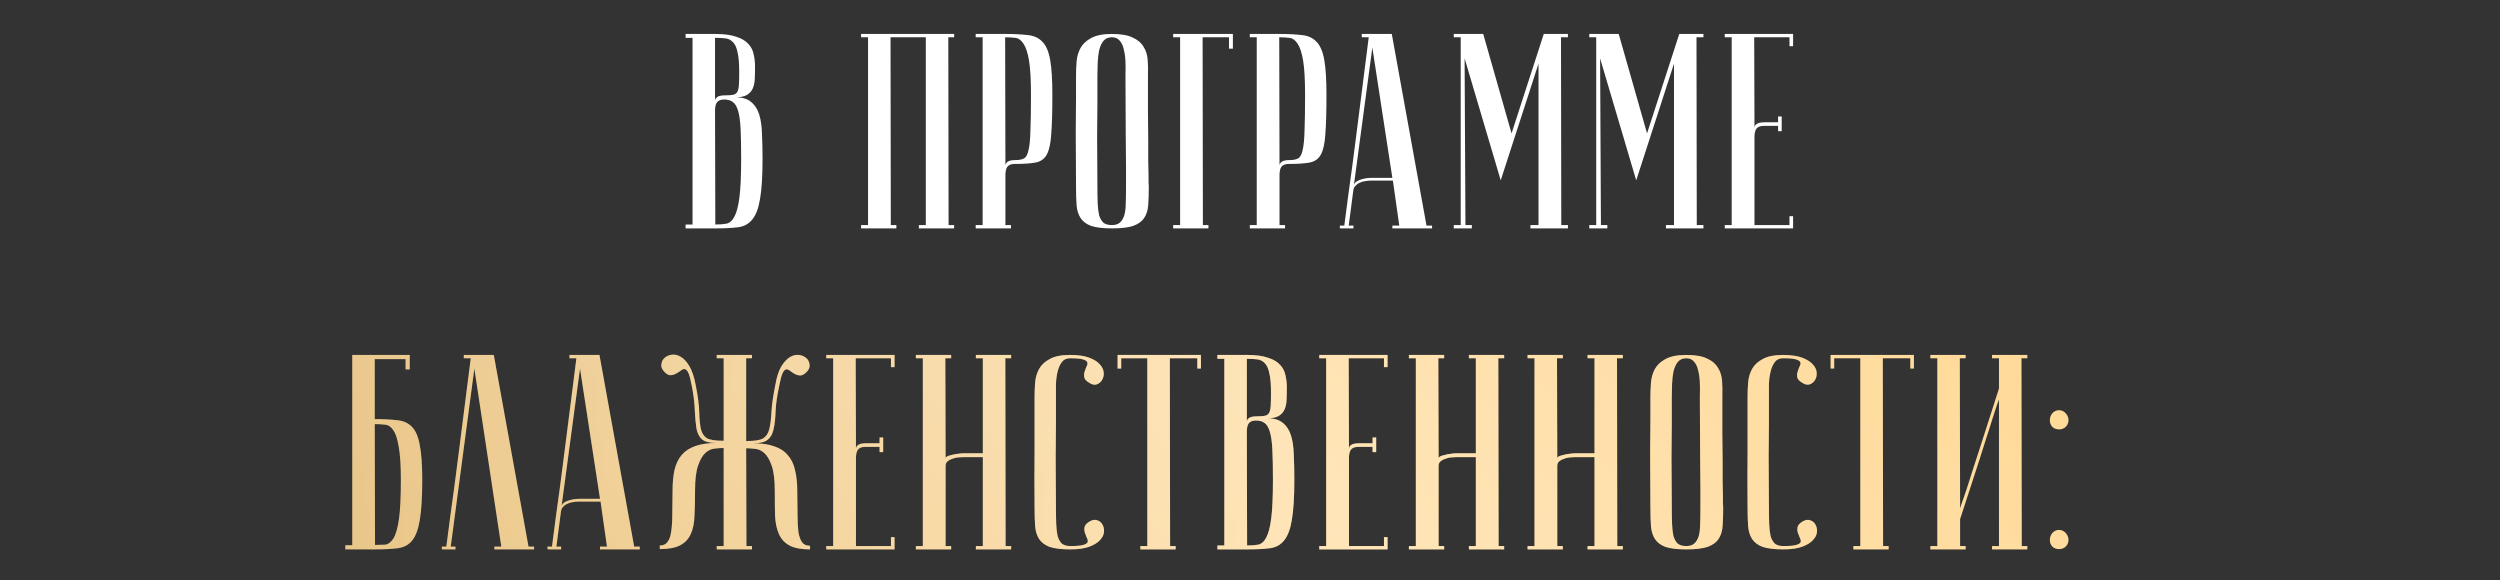
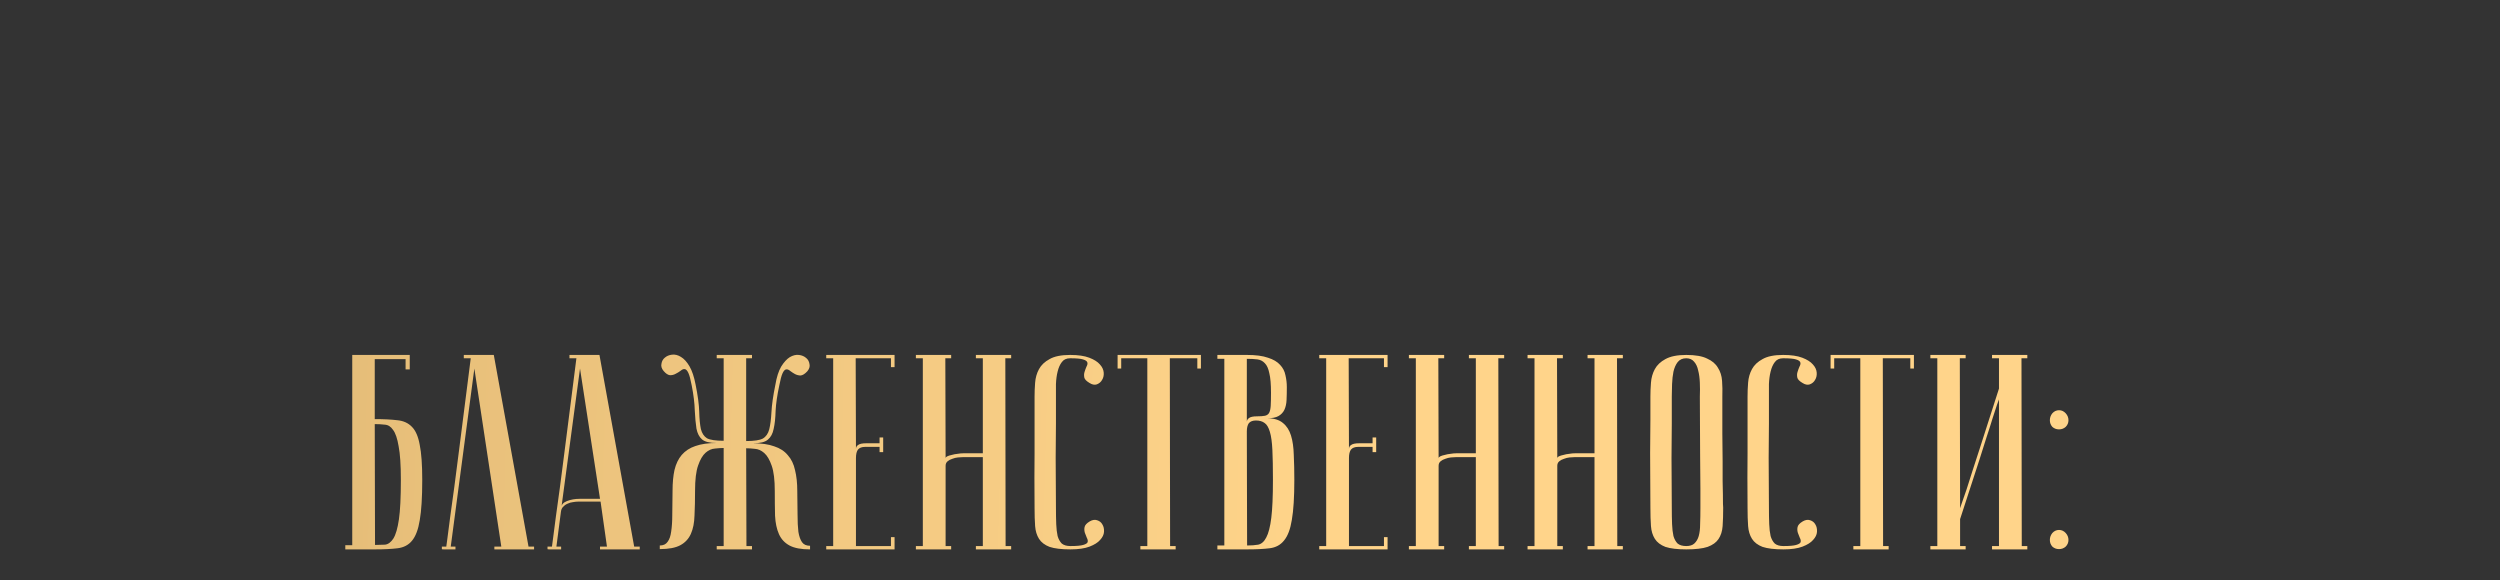
<svg xmlns="http://www.w3.org/2000/svg" width="405" height="94" viewBox="0 0 405 94" fill="none">
  <rect x="0" y="0" width="405" height="94" fill="#333333" stroke="none" />
-   <path d="M115.881 36.37C116.571 36.37 117.171 36.325 117.681 36.235C118.221 36.115 118.656 35.725 118.986 35.065C119.346 34.405 119.616 33.355 119.796 31.915C119.976 30.475 120.066 28.42 120.066 25.75C120.066 23.74 120.036 22.12 119.976 20.89C119.916 19.63 119.781 18.655 119.571 17.965C119.361 17.245 119.076 16.765 118.716 16.525C118.356 16.255 117.891 16.12 117.321 16.12C116.781 16.12 116.391 16.27 116.151 16.57C115.941 16.87 115.836 17.32 115.836 17.92L115.881 36.37ZM111.066 5.5H115.836C117.276 5.5 118.416 5.65 119.256 5.95C120.126 6.22 120.786 6.61 121.236 7.12C121.686 7.6 121.971 8.155 122.091 8.785C122.241 9.415 122.316 10.06 122.316 10.72C122.316 11.5 122.301 12.205 122.271 12.835C122.241 13.435 122.121 13.96 121.911 14.41C121.701 14.83 121.386 15.16 120.966 15.4C120.546 15.64 119.946 15.76 119.166 15.76C120.246 15.76 121.086 16.015 121.686 16.525C122.286 17.005 122.721 17.68 122.991 18.55C123.261 19.42 123.411 20.47 123.441 21.7C123.501 22.93 123.531 24.28 123.531 25.75C123.531 28.54 123.396 30.7 123.126 32.23C122.886 33.73 122.466 34.84 121.866 35.56C121.296 36.28 120.516 36.7 119.526 36.82C118.566 36.94 117.351 37 115.881 37H111.066V36.37H112.191V6.13H111.066V5.5ZM115.836 16.345C115.836 16.105 115.956 15.895 116.196 15.715C116.436 15.535 116.871 15.445 117.501 15.445C118.041 15.445 118.461 15.415 118.761 15.355C119.061 15.295 119.286 15.145 119.436 14.905C119.586 14.635 119.676 14.245 119.706 13.735C119.736 13.225 119.751 12.52 119.751 11.62C119.751 10.24 119.661 9.19 119.481 8.47C119.331 7.72 119.091 7.18 118.761 6.85C118.431 6.49 118.026 6.28 117.546 6.22C117.066 6.16 116.496 6.13 115.836 6.13V16.345ZM144.266 6.04L144.311 36.46H145.211V37H139.496V36.46H140.621V6.04H139.496V5.5H154.571V6.04H153.626L153.671 36.46H154.571V37H148.856V36.46H149.981V6.04H144.266ZM162.833 6.04L162.878 26.83C162.878 26.59 162.998 26.38 163.238 26.2C163.478 26.02 163.913 25.93 164.543 25.93C165.113 25.93 165.563 25.84 165.893 25.66C166.223 25.48 166.463 25.045 166.613 24.355C166.793 23.635 166.898 22.57 166.928 21.16C166.988 19.75 167.018 17.815 167.018 15.355C167.018 12.925 166.913 11.08 166.703 9.82C166.493 8.56 166.193 7.645 165.803 7.075C165.443 6.505 164.993 6.19 164.453 6.13C163.943 6.07 163.403 6.04 162.833 6.04ZM162.833 5.5C164.273 5.5 165.488 5.56 166.478 5.68C167.468 5.77 168.263 6.13 168.863 6.76C169.463 7.36 169.883 8.335 170.123 9.685C170.363 11.005 170.483 12.895 170.483 15.355C170.483 18.085 170.423 20.2 170.303 21.7C170.213 23.2 169.973 24.31 169.583 25.03C169.193 25.75 168.578 26.185 167.738 26.335C166.928 26.485 165.803 26.56 164.363 26.56C163.823 26.56 163.433 26.71 163.193 27.01C162.983 27.31 162.878 27.76 162.878 28.36V36.46H163.778V37H158.062V36.46H159.188V6.04H158.062V5.5H162.833ZM174.315 30.25C174.285 26.65 174.27 23.695 174.27 21.385C174.3 19.075 174.315 17.245 174.315 15.895V12.25C174.315 11.53 174.345 10.78 174.405 10C174.465 9.19 174.675 8.455 175.035 7.795C175.395 7.135 175.965 6.595 176.745 6.175C177.555 5.725 178.68 5.5 180.12 5.5C181.59 5.5 182.715 5.695 183.495 6.085C184.305 6.445 184.89 6.94 185.25 7.57C185.64 8.17 185.865 8.875 185.925 9.685C185.985 10.495 186 11.35 185.97 12.25C185.97 14.53 185.97 16.54 185.97 18.28C186 19.99 186.015 21.49 186.015 22.78C186.015 24.04 186.015 25.105 186.015 25.975C186.045 26.845 186.06 27.55 186.06 28.09C186.06 29.38 186.075 30.1 186.105 30.25C186.105 31.39 186.075 32.38 186.015 33.22C185.955 34.06 185.73 34.765 185.34 35.335C184.98 35.875 184.395 36.295 183.585 36.595C182.775 36.865 181.62 37 180.12 37C178.68 37 177.555 36.865 176.745 36.595C175.965 36.295 175.395 35.86 175.035 35.29C174.675 34.72 174.465 34.03 174.405 33.22C174.345 32.38 174.315 31.39 174.315 30.25ZM177.78 30.25C177.78 31.24 177.795 32.125 177.825 32.905C177.855 33.655 177.93 34.3 178.05 34.84C178.2 35.35 178.425 35.755 178.725 36.055C179.055 36.325 179.52 36.46 180.12 36.46C180.69 36.46 181.125 36.325 181.425 36.055C181.755 35.755 181.995 35.35 182.145 34.84C182.295 34.3 182.37 33.655 182.37 32.905C182.4 32.125 182.415 31.24 182.415 30.25V27.19C182.415 25.93 182.4 24.13 182.37 21.79C182.37 19.42 182.355 16.24 182.325 12.25C182.355 11.47 182.355 10.72 182.325 10C182.295 9.25 182.205 8.59 182.055 8.02C181.935 7.42 181.71 6.94 181.38 6.58C181.08 6.22 180.66 6.04 180.12 6.04C179.52 6.04 179.055 6.25 178.725 6.67C178.425 7.06 178.2 7.57 178.05 8.2C177.93 8.8 177.855 9.475 177.825 10.225C177.795 10.945 177.78 11.62 177.78 12.25V16.57C177.78 18.04 177.765 19.915 177.735 22.195C177.735 24.445 177.75 27.13 177.78 30.25ZM199.728 5.5V7.885H199.098V6.04H194.823L194.868 36.46H195.768V37H190.053V36.46H191.178V6.04H190.053V5.5H199.728ZM207.237 6.04L207.282 26.83C207.282 26.59 207.402 26.38 207.642 26.2C207.882 26.02 208.317 25.93 208.947 25.93C209.517 25.93 209.967 25.84 210.297 25.66C210.627 25.48 210.867 25.045 211.017 24.355C211.197 23.635 211.302 22.57 211.332 21.16C211.392 19.75 211.422 17.815 211.422 15.355C211.422 12.925 211.317 11.08 211.107 9.82C210.897 8.56 210.597 7.645 210.207 7.075C209.847 6.505 209.397 6.19 208.857 6.13C208.347 6.07 207.807 6.04 207.237 6.04ZM207.237 5.5C208.677 5.5 209.892 5.56 210.882 5.68C211.872 5.77 212.667 6.13 213.267 6.76C213.867 7.36 214.287 8.335 214.527 9.685C214.767 11.005 214.887 12.895 214.887 15.355C214.887 18.085 214.827 20.2 214.707 21.7C214.617 23.2 214.377 24.31 213.987 25.03C213.597 25.75 212.982 26.185 212.142 26.335C211.332 26.485 210.207 26.56 208.767 26.56C208.227 26.56 207.837 26.71 207.597 27.01C207.387 27.31 207.282 27.76 207.282 28.36V36.46H208.182V37H202.467V36.46H203.592V6.04H202.467V5.5H207.237ZM225.559 28.81L222.319 7.705L219.304 30.205C219.304 29.755 219.604 29.41 220.204 29.17C220.834 28.93 221.509 28.81 222.229 28.81H225.559ZM225.649 29.26H222.049C221.779 29.26 221.479 29.29 221.149 29.35C220.849 29.38 220.549 29.47 220.249 29.62C219.979 29.74 219.739 29.92 219.529 30.16C219.349 30.37 219.244 30.655 219.214 31.015L218.494 36.55H219.259V37C219.169 37 218.989 37 218.719 37C218.479 37 218.239 37 217.999 37C217.759 37 217.549 37 217.369 37C217.159 37 217.054 36.985 217.054 36.955V36.55H217.774C217.774 36.52 217.834 36.07 217.954 35.2C218.074 34.3 218.224 33.145 218.404 31.735C218.614 30.295 218.839 28.66 219.079 26.83C219.319 25 219.559 23.14 219.799 21.25C220.369 16.78 221.014 11.71 221.734 6.04H220.609V5.5H225.469L231.094 36.55H231.994V37H225.559V36.55H226.684L225.649 29.26ZM243.117 29.215L237.267 9.46L237.402 36.46H238.437V37H235.512V36.46H236.637V6.04H235.512V5.5H240.282L244.872 21.61L250.092 5.5H254.007V6.04H252.882L252.927 36.46H254.007V37H247.932V36.46H249.237V10.315L243.117 29.215ZM265.067 29.215L259.217 9.46L259.352 36.46H260.387V37H257.462V36.46H258.587V6.04H257.462V5.5H262.232L266.822 21.61L272.042 5.5H275.957V6.04H274.832L274.877 36.46H275.957V37H269.882V36.46H271.187V10.315L265.067 29.215ZM290.481 5.5V7.48H289.896V6.04H284.181L284.226 20.755C284.226 20.455 284.346 20.23 284.586 20.08C284.826 19.9 285.261 19.81 285.891 19.81H288.051V18.865H288.636V21.25H288.051V20.395H285.711C285.171 20.395 284.781 20.545 284.541 20.845C284.331 21.145 284.226 21.595 284.226 22.195V36.46H289.896V35.02H290.481V37H279.411V36.46H280.536V6.04H279.411V5.5H290.481Z" fill="white" />
  <path d="M60.709 67.895C62.149 67.895 63.364 67.955 64.354 68.075C65.344 68.165 66.139 68.525 66.739 69.155C67.339 69.755 67.759 70.73 67.999 72.08C68.269 73.4 68.404 75.29 68.404 77.75C68.404 80.57 68.269 82.745 67.999 84.275C67.759 85.775 67.339 86.885 66.739 87.605C66.169 88.295 65.389 88.7 64.399 88.82C63.409 88.94 62.194 89 60.754 89H55.939V88.325H57.064V57.5H66.379V59.84H65.704V58.175H60.709V67.895ZM60.754 88.28C61.324 88.28 61.864 88.265 62.374 88.235C62.884 88.175 63.334 87.845 63.724 87.245C64.114 86.615 64.414 85.58 64.624 84.14C64.834 82.7 64.939 80.57 64.939 77.75C64.939 75.35 64.819 73.535 64.579 72.305C64.369 71.045 64.069 70.16 63.679 69.65C63.319 69.11 62.869 68.825 62.329 68.795C61.819 68.735 61.279 68.705 60.709 68.705L60.754 88.28ZM79.996 57.5L85.621 88.55H86.521V89H80.086V88.55H81.211L76.846 59.705L73.021 88.55H73.786V89C73.696 89 73.516 89 73.246 89C73.006 89 72.766 89 72.526 89C72.286 89 72.076 89 71.896 89C71.686 89 71.581 88.985 71.581 88.955V88.55H72.301C72.301 88.52 72.361 88.07 72.481 87.2C72.601 86.3 72.751 85.145 72.931 83.735C73.141 82.295 73.366 80.66 73.606 78.83C73.846 77 74.086 75.14 74.326 73.25C74.896 68.78 75.541 63.71 76.261 58.04H75.136V57.5H79.996ZM97.202 80.81L93.962 59.705L90.947 82.205C90.947 81.755 91.247 81.41 91.847 81.17C92.477 80.93 93.152 80.81 93.872 80.81H97.202ZM97.292 81.26H93.692C93.422 81.26 93.122 81.29 92.792 81.35C92.492 81.38 92.192 81.47 91.892 81.62C91.622 81.74 91.382 81.92 91.172 82.16C90.992 82.37 90.887 82.655 90.857 83.015L90.137 88.55H90.902V89C90.812 89 90.632 89 90.362 89C90.122 89 89.882 89 89.642 89C89.402 89 89.192 89 89.012 89C88.802 89 88.697 88.985 88.697 88.955V88.55H89.417C89.417 88.52 89.477 88.07 89.597 87.2C89.717 86.3 89.867 85.145 90.047 83.735C90.257 82.295 90.482 80.66 90.722 78.83C90.962 77 91.202 75.14 91.442 73.25C92.012 68.78 92.657 63.71 93.377 58.04H92.252V57.5H97.112L102.737 88.55H103.637V89H97.202V88.55H98.327L97.292 81.26ZM120.924 88.46H121.824V89H116.109V88.46H117.234V72.575C116.844 72.575 116.379 72.605 115.839 72.665C115.299 72.695 114.789 72.92 114.309 73.34C113.829 73.76 113.424 74.45 113.094 75.41C112.764 76.34 112.599 77.705 112.599 79.505C112.599 81.005 112.569 82.34 112.509 83.51C112.479 84.68 112.284 85.67 111.924 86.48C111.564 87.29 110.994 87.905 110.214 88.325C109.434 88.745 108.324 88.955 106.884 88.955V88.37C107.454 88.37 107.874 88.175 108.144 87.785C108.444 87.395 108.639 86.84 108.729 86.12C108.849 85.37 108.909 84.44 108.909 83.33C108.909 82.22 108.924 80.945 108.954 79.505C108.954 78.215 109.059 77.09 109.269 76.13C109.509 75.14 109.899 74.33 110.439 73.7C111.009 73.04 111.744 72.56 112.644 72.26C113.574 71.93 114.729 71.765 116.109 71.765C114.969 71.765 114.174 71.57 113.724 71.18C113.274 70.79 112.974 70.205 112.824 69.425C112.704 68.645 112.614 67.67 112.554 66.5C112.524 65.33 112.359 63.98 112.059 62.45C111.879 61.49 111.699 60.815 111.519 60.425C111.339 60.035 111.144 59.825 110.934 59.795C110.724 59.765 110.499 59.855 110.259 60.065C110.019 60.245 109.749 60.41 109.449 60.56C109.179 60.71 108.879 60.785 108.549 60.785C108.219 60.755 107.874 60.53 107.514 60.11C107.184 59.72 107.064 59.33 107.154 58.94C107.214 58.52 107.394 58.19 107.694 57.95C107.994 57.68 108.384 57.515 108.864 57.455C109.344 57.395 109.824 57.515 110.304 57.815C110.814 58.115 111.279 58.625 111.699 59.345C112.119 60.065 112.449 61.055 112.689 62.315C113.049 64.085 113.244 65.555 113.274 66.725C113.304 67.865 113.394 68.795 113.544 69.515C113.724 70.205 114.054 70.7 114.534 71C115.044 71.27 115.944 71.405 117.234 71.405V58.04H116.109V57.5H121.824V58.04H120.879V71.45C122.169 71.45 123.069 71.315 123.579 71.045C124.089 70.745 124.434 70.25 124.614 69.56C124.794 68.84 124.914 67.91 124.974 66.77C125.034 65.6 125.244 64.13 125.604 62.36C125.814 61.1 126.129 60.11 126.549 59.39C126.999 58.67 127.464 58.16 127.944 57.86C128.454 57.56 128.949 57.44 129.429 57.5C129.909 57.56 130.299 57.725 130.599 57.995C130.899 58.235 131.079 58.565 131.139 58.985C131.229 59.375 131.109 59.765 130.779 60.155C130.389 60.575 130.029 60.8 129.699 60.83C129.399 60.83 129.099 60.755 128.799 60.605C128.529 60.455 128.274 60.29 128.034 60.11C127.794 59.9 127.569 59.81 127.359 59.84C127.149 59.87 126.954 60.08 126.774 60.47C126.594 60.86 126.414 61.535 126.234 62.495C125.904 64.025 125.709 65.375 125.649 66.545C125.619 67.715 125.514 68.69 125.334 69.47C125.184 70.25 124.869 70.835 124.389 71.225C123.939 71.615 123.144 71.81 122.004 71.81C123.384 71.81 124.524 71.975 125.424 72.305C126.354 72.605 127.089 73.085 127.629 73.745C128.199 74.375 128.589 75.185 128.799 76.175C129.039 77.135 129.159 78.26 129.159 79.55C129.189 80.99 129.204 82.265 129.204 83.375C129.204 84.485 129.249 85.415 129.339 86.165C129.459 86.885 129.654 87.44 129.924 87.83C130.194 88.22 130.629 88.415 131.229 88.415V89C129.789 89 128.679 88.79 127.899 88.37C127.119 87.95 126.549 87.335 126.189 86.525C125.829 85.715 125.619 84.725 125.559 83.555C125.529 82.385 125.514 81.05 125.514 79.55C125.514 77.75 125.349 76.385 125.019 75.455C124.689 74.495 124.284 73.805 123.804 73.385C123.324 72.965 122.814 72.74 122.274 72.71C121.734 72.65 121.269 72.62 120.879 72.62L120.924 88.46ZM144.92 57.5V59.48H144.335V58.04H138.62L138.665 72.755C138.665 72.455 138.785 72.23 139.025 72.08C139.265 71.9 139.7 71.81 140.33 71.81H142.49V70.865H143.075V73.25H142.49V72.395H140.15C139.61 72.395 139.22 72.545 138.98 72.845C138.77 73.145 138.665 73.595 138.665 74.195V88.46H144.335V87.02H144.92V89H133.85V88.46H134.975V58.04H133.85V57.5H144.92ZM159.218 74.06H155.933C155.753 74.06 155.498 74.075 155.168 74.105C154.868 74.135 154.568 74.21 154.268 74.33C153.968 74.42 153.713 74.555 153.503 74.735C153.293 74.915 153.188 75.155 153.188 75.455V88.46H154.088V89H148.373V88.46H149.498V58.04H148.373V57.5H154.088V58.04H153.143L153.188 74.24C153.188 74.12 153.278 74.015 153.458 73.925C153.638 73.835 153.878 73.76 154.178 73.7C154.478 73.61 154.793 73.55 155.123 73.52C155.453 73.46 155.783 73.43 156.113 73.43H159.218V58.04H158.093V57.5H163.808V58.04H162.863L162.908 88.46H163.808V89H158.093V88.46H159.218V74.06ZM173.404 88.46C174.394 88.46 175.084 88.4 175.474 88.28C175.894 88.16 176.134 88.01 176.194 87.83C176.254 87.62 176.209 87.38 176.059 87.11C175.939 86.84 175.834 86.57 175.744 86.3C175.654 86 175.639 85.7 175.699 85.4C175.759 85.07 176.044 84.755 176.554 84.455C176.974 84.215 177.364 84.155 177.724 84.275C178.114 84.395 178.399 84.62 178.579 84.95C178.789 85.28 178.879 85.685 178.849 86.165C178.819 86.615 178.609 87.05 178.219 87.47C177.859 87.89 177.289 88.25 176.509 88.55C175.729 88.85 174.694 89 173.404 89C171.964 89 170.839 88.865 170.029 88.595C169.249 88.295 168.679 87.86 168.319 87.29C167.959 86.72 167.749 86.03 167.689 85.22C167.629 84.38 167.599 83.39 167.599 82.25C167.569 78.65 167.569 75.695 167.599 73.385C167.599 71.075 167.599 69.245 167.599 67.895V64.25C167.599 63.53 167.629 62.78 167.689 62C167.749 61.19 167.959 60.455 168.319 59.795C168.679 59.135 169.249 58.595 170.029 58.175C170.809 57.725 171.919 57.5 173.359 57.5C174.649 57.5 175.684 57.65 176.464 57.95C177.244 58.25 177.814 58.61 178.174 59.03C178.564 59.45 178.774 59.9 178.804 60.38C178.834 60.83 178.744 61.22 178.534 61.55C178.354 61.88 178.069 62.12 177.679 62.27C177.319 62.39 176.929 62.315 176.509 62.045C175.999 61.745 175.714 61.445 175.654 61.145C175.594 60.815 175.609 60.515 175.699 60.245C175.789 59.945 175.894 59.66 176.014 59.39C176.164 59.12 176.209 58.895 176.149 58.715C176.089 58.505 175.849 58.34 175.429 58.22C175.039 58.1 174.349 58.04 173.359 58.04C172.759 58.04 172.309 58.25 172.009 58.67C171.709 59.06 171.484 59.57 171.334 60.2C171.184 60.8 171.094 61.475 171.064 62.225C171.064 62.945 171.064 63.62 171.064 64.25V68.57C171.064 70.04 171.049 71.915 171.019 74.195C171.019 76.445 171.034 79.13 171.064 82.25C171.064 83.24 171.079 84.125 171.109 84.905C171.139 85.655 171.214 86.3 171.334 86.84C171.484 87.35 171.709 87.755 172.009 88.055C172.339 88.325 172.804 88.46 173.404 88.46ZM194.551 57.5V59.705H193.966V58.04H189.511L189.556 88.46H190.456V89H184.741V88.46H185.866V58.04H181.636V59.705H181.051V57.5H194.551ZM202.031 88.37C202.721 88.37 203.321 88.325 203.831 88.235C204.371 88.115 204.806 87.725 205.136 87.065C205.496 86.405 205.766 85.355 205.946 83.915C206.126 82.475 206.216 80.42 206.216 77.75C206.216 75.74 206.186 74.12 206.126 72.89C206.066 71.63 205.931 70.655 205.721 69.965C205.511 69.245 205.226 68.765 204.866 68.525C204.506 68.255 204.041 68.12 203.471 68.12C202.931 68.12 202.541 68.27 202.301 68.57C202.091 68.87 201.986 69.32 201.986 69.92L202.031 88.37ZM197.216 57.5H201.986C203.426 57.5 204.566 57.65 205.406 57.95C206.276 58.22 206.936 58.61 207.386 59.12C207.836 59.6 208.121 60.155 208.241 60.785C208.391 61.415 208.466 62.06 208.466 62.72C208.466 63.5 208.451 64.205 208.421 64.835C208.391 65.435 208.271 65.96 208.061 66.41C207.851 66.83 207.536 67.16 207.116 67.4C206.696 67.64 206.096 67.76 205.316 67.76C206.396 67.76 207.236 68.015 207.836 68.525C208.436 69.005 208.871 69.68 209.141 70.55C209.411 71.42 209.561 72.47 209.591 73.7C209.651 74.93 209.681 76.28 209.681 77.75C209.681 80.54 209.546 82.7 209.276 84.23C209.036 85.73 208.616 86.84 208.016 87.56C207.446 88.28 206.666 88.7 205.676 88.82C204.716 88.94 203.501 89 202.031 89H197.216V88.37H198.341V58.13H197.216V57.5ZM201.986 68.345C201.986 68.105 202.106 67.895 202.346 67.715C202.586 67.535 203.021 67.445 203.651 67.445C204.191 67.445 204.611 67.415 204.911 67.355C205.211 67.295 205.436 67.145 205.586 66.905C205.736 66.635 205.826 66.245 205.856 65.735C205.886 65.225 205.901 64.52 205.901 63.62C205.901 62.24 205.811 61.19 205.631 60.47C205.481 59.72 205.241 59.18 204.911 58.85C204.581 58.49 204.176 58.28 203.696 58.22C203.216 58.16 202.646 58.13 201.986 58.13V68.345ZM224.787 57.5V59.48H224.202V58.04H218.487L218.532 72.755C218.532 72.455 218.652 72.23 218.892 72.08C219.132 71.9 219.567 71.81 220.197 71.81H222.357V70.865H222.942V73.25H222.357V72.395H220.017C219.477 72.395 219.087 72.545 218.847 72.845C218.637 73.145 218.532 73.595 218.532 74.195V88.46H224.202V87.02H224.787V89H213.717V88.46H214.842V58.04H213.717V57.5H224.787ZM239.085 74.06H235.8C235.62 74.06 235.365 74.075 235.035 74.105C234.735 74.135 234.435 74.21 234.135 74.33C233.835 74.42 233.58 74.555 233.37 74.735C233.16 74.915 233.055 75.155 233.055 75.455V88.46H233.955V89H228.24V88.46H229.365V58.04H228.24V57.5H233.955V58.04H233.01L233.055 74.24C233.055 74.12 233.145 74.015 233.325 73.925C233.505 73.835 233.745 73.76 234.045 73.7C234.345 73.61 234.66 73.55 234.99 73.52C235.32 73.46 235.65 73.43 235.98 73.43H239.085V58.04H237.96V57.5H243.675V58.04H242.73L242.775 88.46H243.675V89H237.96V88.46H239.085V74.06ZM258.31 74.06H255.025C254.845 74.06 254.59 74.075 254.26 74.105C253.96 74.135 253.66 74.21 253.36 74.33C253.06 74.42 252.805 74.555 252.595 74.735C252.385 74.915 252.28 75.155 252.28 75.455V88.46H253.18V89H247.465V88.46H248.59V58.04H247.465V57.5H253.18V58.04H252.235L252.28 74.24C252.28 74.12 252.37 74.015 252.55 73.925C252.73 73.835 252.97 73.76 253.27 73.7C253.57 73.61 253.885 73.55 254.215 73.52C254.545 73.46 254.875 73.43 255.205 73.43H258.31V58.04H257.185V57.5H262.9V58.04H261.955L262 88.46H262.9V89H257.185V88.46H258.31V74.06ZM267.365 82.25C267.335 78.65 267.32 75.695 267.32 73.385C267.35 71.075 267.365 69.245 267.365 67.895V64.25C267.365 63.53 267.395 62.78 267.455 62C267.515 61.19 267.725 60.455 268.085 59.795C268.445 59.135 269.015 58.595 269.795 58.175C270.605 57.725 271.73 57.5 273.17 57.5C274.64 57.5 275.765 57.695 276.545 58.085C277.355 58.445 277.94 58.94 278.3 59.57C278.69 60.17 278.915 60.875 278.975 61.685C279.035 62.495 279.05 63.35 279.02 64.25C279.02 66.53 279.02 68.54 279.02 70.28C279.05 71.99 279.065 73.49 279.065 74.78C279.065 76.04 279.065 77.105 279.065 77.975C279.095 78.845 279.11 79.55 279.11 80.09C279.11 81.38 279.125 82.1 279.155 82.25C279.155 83.39 279.125 84.38 279.065 85.22C279.005 86.06 278.78 86.765 278.39 87.335C278.03 87.875 277.445 88.295 276.635 88.595C275.825 88.865 274.67 89 273.17 89C271.73 89 270.605 88.865 269.795 88.595C269.015 88.295 268.445 87.86 268.085 87.29C267.725 86.72 267.515 86.03 267.455 85.22C267.395 84.38 267.365 83.39 267.365 82.25ZM270.83 82.25C270.83 83.24 270.845 84.125 270.875 84.905C270.905 85.655 270.98 86.3 271.1 86.84C271.25 87.35 271.475 87.755 271.775 88.055C272.105 88.325 272.57 88.46 273.17 88.46C273.74 88.46 274.175 88.325 274.475 88.055C274.805 87.755 275.045 87.35 275.195 86.84C275.345 86.3 275.42 85.655 275.42 84.905C275.45 84.125 275.465 83.24 275.465 82.25V79.19C275.465 77.93 275.45 76.13 275.42 73.79C275.42 71.42 275.405 68.24 275.375 64.25C275.405 63.47 275.405 62.72 275.375 62C275.345 61.25 275.255 60.59 275.105 60.02C274.985 59.42 274.76 58.94 274.43 58.58C274.13 58.22 273.71 58.04 273.17 58.04C272.57 58.04 272.105 58.25 271.775 58.67C271.475 59.06 271.25 59.57 271.1 60.2C270.98 60.8 270.905 61.475 270.875 62.225C270.845 62.945 270.83 63.62 270.83 64.25V68.57C270.83 70.04 270.815 71.915 270.785 74.195C270.785 76.445 270.8 79.13 270.83 82.25ZM288.908 88.46C289.898 88.46 290.588 88.4 290.978 88.28C291.398 88.16 291.638 88.01 291.698 87.83C291.758 87.62 291.713 87.38 291.563 87.11C291.443 86.84 291.338 86.57 291.248 86.3C291.158 86 291.143 85.7 291.203 85.4C291.263 85.07 291.548 84.755 292.058 84.455C292.478 84.215 292.868 84.155 293.228 84.275C293.618 84.395 293.903 84.62 294.083 84.95C294.293 85.28 294.383 85.685 294.353 86.165C294.323 86.615 294.113 87.05 293.723 87.47C293.363 87.89 292.793 88.25 292.013 88.55C291.233 88.85 290.198 89 288.908 89C287.468 89 286.343 88.865 285.533 88.595C284.753 88.295 284.183 87.86 283.823 87.29C283.463 86.72 283.253 86.03 283.193 85.22C283.133 84.38 283.103 83.39 283.103 82.25C283.073 78.65 283.073 75.695 283.103 73.385C283.103 71.075 283.103 69.245 283.103 67.895V64.25C283.103 63.53 283.133 62.78 283.193 62C283.253 61.19 283.463 60.455 283.823 59.795C284.183 59.135 284.753 58.595 285.533 58.175C286.313 57.725 287.423 57.5 288.863 57.5C290.153 57.5 291.188 57.65 291.968 57.95C292.748 58.25 293.318 58.61 293.678 59.03C294.068 59.45 294.278 59.9 294.308 60.38C294.338 60.83 294.248 61.22 294.038 61.55C293.858 61.88 293.573 62.12 293.183 62.27C292.823 62.39 292.433 62.315 292.013 62.045C291.503 61.745 291.218 61.445 291.158 61.145C291.098 60.815 291.113 60.515 291.203 60.245C291.293 59.945 291.398 59.66 291.518 59.39C291.668 59.12 291.713 58.895 291.653 58.715C291.593 58.505 291.353 58.34 290.933 58.22C290.543 58.1 289.853 58.04 288.863 58.04C288.263 58.04 287.813 58.25 287.513 58.67C287.213 59.06 286.988 59.57 286.838 60.2C286.688 60.8 286.598 61.475 286.568 62.225C286.568 62.945 286.568 63.62 286.568 64.25V68.57C286.568 70.04 286.553 71.915 286.523 74.195C286.523 76.445 286.538 79.13 286.568 82.25C286.568 83.24 286.583 84.125 286.613 84.905C286.643 85.655 286.718 86.3 286.838 86.84C286.988 87.35 287.213 87.755 287.513 88.055C287.843 88.325 288.308 88.46 288.908 88.46ZM310.055 57.5V59.705H309.47V58.04H305.015L305.06 88.46H305.96V89H300.245V88.46H301.37V58.04H297.14V59.705H296.555V57.5H310.055ZM323.835 64.7C323.835 64.7 323.73 64.985 323.52 65.555C323.34 66.095 323.1 66.83 322.8 67.76C322.53 68.66 322.2 69.695 321.81 70.865C321.45 72.035 321.075 73.22 320.685 74.42C319.755 77.27 318.705 80.495 317.535 84.095V88.46H318.435V89H312.72V88.46H313.845V58.04H312.72V57.5H318.435V58.04H317.49L317.535 82.34C317.535 82.34 317.625 82.07 317.805 81.53C318.015 80.96 318.27 80.225 318.57 79.325C318.87 78.395 319.2 77.36 319.56 76.22C319.95 75.05 320.34 73.85 320.73 72.62C321.66 69.77 322.695 66.545 323.835 62.945V58.04H322.71V57.5H328.425V58.04H327.48L327.525 88.46H328.425V89H322.71V88.46H323.835V64.7ZM332.077 87.47C332.077 87.05 332.212 86.675 332.482 86.345C332.782 86.015 333.142 85.85 333.562 85.85C333.982 85.85 334.342 86.015 334.642 86.345C334.942 86.675 335.092 87.05 335.092 87.47C335.092 87.89 334.942 88.25 334.642 88.55C334.342 88.82 333.982 88.955 333.562 88.955C333.142 88.955 332.782 88.82 332.482 88.55C332.212 88.25 332.077 87.89 332.077 87.47ZM332.077 68.075C332.077 67.655 332.212 67.28 332.482 66.95C332.782 66.62 333.142 66.455 333.562 66.455C333.982 66.455 334.342 66.62 334.642 66.95C334.942 67.28 335.092 67.655 335.092 68.075C335.092 68.495 334.942 68.855 334.642 69.155C334.342 69.425 333.982 69.56 333.562 69.56C333.142 69.56 332.782 69.425 332.482 69.155C332.212 68.855 332.077 68.495 332.077 68.075Z" fill="url(#paint0_linear_2713_2097)" />
-   <path d="M60.709 67.895C62.149 67.895 63.364 67.955 64.354 68.075C65.344 68.165 66.139 68.525 66.739 69.155C67.339 69.755 67.759 70.73 67.999 72.08C68.269 73.4 68.404 75.29 68.404 77.75C68.404 80.57 68.269 82.745 67.999 84.275C67.759 85.775 67.339 86.885 66.739 87.605C66.169 88.295 65.389 88.7 64.399 88.82C63.409 88.94 62.194 89 60.754 89H55.939V88.325H57.064V57.5H66.379V59.84H65.704V58.175H60.709V67.895ZM60.754 88.28C61.324 88.28 61.864 88.265 62.374 88.235C62.884 88.175 63.334 87.845 63.724 87.245C64.114 86.615 64.414 85.58 64.624 84.14C64.834 82.7 64.939 80.57 64.939 77.75C64.939 75.35 64.819 73.535 64.579 72.305C64.369 71.045 64.069 70.16 63.679 69.65C63.319 69.11 62.869 68.825 62.329 68.795C61.819 68.735 61.279 68.705 60.709 68.705L60.754 88.28ZM79.996 57.5L85.621 88.55H86.521V89H80.086V88.55H81.211L76.846 59.705L73.021 88.55H73.786V89C73.696 89 73.516 89 73.246 89C73.006 89 72.766 89 72.526 89C72.286 89 72.076 89 71.896 89C71.686 89 71.581 88.985 71.581 88.955V88.55H72.301C72.301 88.52 72.361 88.07 72.481 87.2C72.601 86.3 72.751 85.145 72.931 83.735C73.141 82.295 73.366 80.66 73.606 78.83C73.846 77 74.086 75.14 74.326 73.25C74.896 68.78 75.541 63.71 76.261 58.04H75.136V57.5H79.996ZM97.202 80.81L93.962 59.705L90.947 82.205C90.947 81.755 91.247 81.41 91.847 81.17C92.477 80.93 93.152 80.81 93.872 80.81H97.202ZM97.292 81.26H93.692C93.422 81.26 93.122 81.29 92.792 81.35C92.492 81.38 92.192 81.47 91.892 81.62C91.622 81.74 91.382 81.92 91.172 82.16C90.992 82.37 90.887 82.655 90.857 83.015L90.137 88.55H90.902V89C90.812 89 90.632 89 90.362 89C90.122 89 89.882 89 89.642 89C89.402 89 89.192 89 89.012 89C88.802 89 88.697 88.985 88.697 88.955V88.55H89.417C89.417 88.52 89.477 88.07 89.597 87.2C89.717 86.3 89.867 85.145 90.047 83.735C90.257 82.295 90.482 80.66 90.722 78.83C90.962 77 91.202 75.14 91.442 73.25C92.012 68.78 92.657 63.71 93.377 58.04H92.252V57.5H97.112L102.737 88.55H103.637V89H97.202V88.55H98.327L97.292 81.26ZM120.924 88.46H121.824V89H116.109V88.46H117.234V72.575C116.844 72.575 116.379 72.605 115.839 72.665C115.299 72.695 114.789 72.92 114.309 73.34C113.829 73.76 113.424 74.45 113.094 75.41C112.764 76.34 112.599 77.705 112.599 79.505C112.599 81.005 112.569 82.34 112.509 83.51C112.479 84.68 112.284 85.67 111.924 86.48C111.564 87.29 110.994 87.905 110.214 88.325C109.434 88.745 108.324 88.955 106.884 88.955V88.37C107.454 88.37 107.874 88.175 108.144 87.785C108.444 87.395 108.639 86.84 108.729 86.12C108.849 85.37 108.909 84.44 108.909 83.33C108.909 82.22 108.924 80.945 108.954 79.505C108.954 78.215 109.059 77.09 109.269 76.13C109.509 75.14 109.899 74.33 110.439 73.7C111.009 73.04 111.744 72.56 112.644 72.26C113.574 71.93 114.729 71.765 116.109 71.765C114.969 71.765 114.174 71.57 113.724 71.18C113.274 70.79 112.974 70.205 112.824 69.425C112.704 68.645 112.614 67.67 112.554 66.5C112.524 65.33 112.359 63.98 112.059 62.45C111.879 61.49 111.699 60.815 111.519 60.425C111.339 60.035 111.144 59.825 110.934 59.795C110.724 59.765 110.499 59.855 110.259 60.065C110.019 60.245 109.749 60.41 109.449 60.56C109.179 60.71 108.879 60.785 108.549 60.785C108.219 60.755 107.874 60.53 107.514 60.11C107.184 59.72 107.064 59.33 107.154 58.94C107.214 58.52 107.394 58.19 107.694 57.95C107.994 57.68 108.384 57.515 108.864 57.455C109.344 57.395 109.824 57.515 110.304 57.815C110.814 58.115 111.279 58.625 111.699 59.345C112.119 60.065 112.449 61.055 112.689 62.315C113.049 64.085 113.244 65.555 113.274 66.725C113.304 67.865 113.394 68.795 113.544 69.515C113.724 70.205 114.054 70.7 114.534 71C115.044 71.27 115.944 71.405 117.234 71.405V58.04H116.109V57.5H121.824V58.04H120.879V71.45C122.169 71.45 123.069 71.315 123.579 71.045C124.089 70.745 124.434 70.25 124.614 69.56C124.794 68.84 124.914 67.91 124.974 66.77C125.034 65.6 125.244 64.13 125.604 62.36C125.814 61.1 126.129 60.11 126.549 59.39C126.999 58.67 127.464 58.16 127.944 57.86C128.454 57.56 128.949 57.44 129.429 57.5C129.909 57.56 130.299 57.725 130.599 57.995C130.899 58.235 131.079 58.565 131.139 58.985C131.229 59.375 131.109 59.765 130.779 60.155C130.389 60.575 130.029 60.8 129.699 60.83C129.399 60.83 129.099 60.755 128.799 60.605C128.529 60.455 128.274 60.29 128.034 60.11C127.794 59.9 127.569 59.81 127.359 59.84C127.149 59.87 126.954 60.08 126.774 60.47C126.594 60.86 126.414 61.535 126.234 62.495C125.904 64.025 125.709 65.375 125.649 66.545C125.619 67.715 125.514 68.69 125.334 69.47C125.184 70.25 124.869 70.835 124.389 71.225C123.939 71.615 123.144 71.81 122.004 71.81C123.384 71.81 124.524 71.975 125.424 72.305C126.354 72.605 127.089 73.085 127.629 73.745C128.199 74.375 128.589 75.185 128.799 76.175C129.039 77.135 129.159 78.26 129.159 79.55C129.189 80.99 129.204 82.265 129.204 83.375C129.204 84.485 129.249 85.415 129.339 86.165C129.459 86.885 129.654 87.44 129.924 87.83C130.194 88.22 130.629 88.415 131.229 88.415V89C129.789 89 128.679 88.79 127.899 88.37C127.119 87.95 126.549 87.335 126.189 86.525C125.829 85.715 125.619 84.725 125.559 83.555C125.529 82.385 125.514 81.05 125.514 79.55C125.514 77.75 125.349 76.385 125.019 75.455C124.689 74.495 124.284 73.805 123.804 73.385C123.324 72.965 122.814 72.74 122.274 72.71C121.734 72.65 121.269 72.62 120.879 72.62L120.924 88.46ZM144.92 57.5V59.48H144.335V58.04H138.62L138.665 72.755C138.665 72.455 138.785 72.23 139.025 72.08C139.265 71.9 139.7 71.81 140.33 71.81H142.49V70.865H143.075V73.25H142.49V72.395H140.15C139.61 72.395 139.22 72.545 138.98 72.845C138.77 73.145 138.665 73.595 138.665 74.195V88.46H144.335V87.02H144.92V89H133.85V88.46H134.975V58.04H133.85V57.5H144.92ZM159.218 74.06H155.933C155.753 74.06 155.498 74.075 155.168 74.105C154.868 74.135 154.568 74.21 154.268 74.33C153.968 74.42 153.713 74.555 153.503 74.735C153.293 74.915 153.188 75.155 153.188 75.455V88.46H154.088V89H148.373V88.46H149.498V58.04H148.373V57.5H154.088V58.04H153.143L153.188 74.24C153.188 74.12 153.278 74.015 153.458 73.925C153.638 73.835 153.878 73.76 154.178 73.7C154.478 73.61 154.793 73.55 155.123 73.52C155.453 73.46 155.783 73.43 156.113 73.43H159.218V58.04H158.093V57.5H163.808V58.04H162.863L162.908 88.46H163.808V89H158.093V88.46H159.218V74.06ZM173.404 88.46C174.394 88.46 175.084 88.4 175.474 88.28C175.894 88.16 176.134 88.01 176.194 87.83C176.254 87.62 176.209 87.38 176.059 87.11C175.939 86.84 175.834 86.57 175.744 86.3C175.654 86 175.639 85.7 175.699 85.4C175.759 85.07 176.044 84.755 176.554 84.455C176.974 84.215 177.364 84.155 177.724 84.275C178.114 84.395 178.399 84.62 178.579 84.95C178.789 85.28 178.879 85.685 178.849 86.165C178.819 86.615 178.609 87.05 178.219 87.47C177.859 87.89 177.289 88.25 176.509 88.55C175.729 88.85 174.694 89 173.404 89C171.964 89 170.839 88.865 170.029 88.595C169.249 88.295 168.679 87.86 168.319 87.29C167.959 86.72 167.749 86.03 167.689 85.22C167.629 84.38 167.599 83.39 167.599 82.25C167.569 78.65 167.569 75.695 167.599 73.385C167.599 71.075 167.599 69.245 167.599 67.895V64.25C167.599 63.53 167.629 62.78 167.689 62C167.749 61.19 167.959 60.455 168.319 59.795C168.679 59.135 169.249 58.595 170.029 58.175C170.809 57.725 171.919 57.5 173.359 57.5C174.649 57.5 175.684 57.65 176.464 57.95C177.244 58.25 177.814 58.61 178.174 59.03C178.564 59.45 178.774 59.9 178.804 60.38C178.834 60.83 178.744 61.22 178.534 61.55C178.354 61.88 178.069 62.12 177.679 62.27C177.319 62.39 176.929 62.315 176.509 62.045C175.999 61.745 175.714 61.445 175.654 61.145C175.594 60.815 175.609 60.515 175.699 60.245C175.789 59.945 175.894 59.66 176.014 59.39C176.164 59.12 176.209 58.895 176.149 58.715C176.089 58.505 175.849 58.34 175.429 58.22C175.039 58.1 174.349 58.04 173.359 58.04C172.759 58.04 172.309 58.25 172.009 58.67C171.709 59.06 171.484 59.57 171.334 60.2C171.184 60.8 171.094 61.475 171.064 62.225C171.064 62.945 171.064 63.62 171.064 64.25V68.57C171.064 70.04 171.049 71.915 171.019 74.195C171.019 76.445 171.034 79.13 171.064 82.25C171.064 83.24 171.079 84.125 171.109 84.905C171.139 85.655 171.214 86.3 171.334 86.84C171.484 87.35 171.709 87.755 172.009 88.055C172.339 88.325 172.804 88.46 173.404 88.46ZM194.551 57.5V59.705H193.966V58.04H189.511L189.556 88.46H190.456V89H184.741V88.46H185.866V58.04H181.636V59.705H181.051V57.5H194.551ZM202.031 88.37C202.721 88.37 203.321 88.325 203.831 88.235C204.371 88.115 204.806 87.725 205.136 87.065C205.496 86.405 205.766 85.355 205.946 83.915C206.126 82.475 206.216 80.42 206.216 77.75C206.216 75.74 206.186 74.12 206.126 72.89C206.066 71.63 205.931 70.655 205.721 69.965C205.511 69.245 205.226 68.765 204.866 68.525C204.506 68.255 204.041 68.12 203.471 68.12C202.931 68.12 202.541 68.27 202.301 68.57C202.091 68.87 201.986 69.32 201.986 69.92L202.031 88.37ZM197.216 57.5H201.986C203.426 57.5 204.566 57.65 205.406 57.95C206.276 58.22 206.936 58.61 207.386 59.12C207.836 59.6 208.121 60.155 208.241 60.785C208.391 61.415 208.466 62.06 208.466 62.72C208.466 63.5 208.451 64.205 208.421 64.835C208.391 65.435 208.271 65.96 208.061 66.41C207.851 66.83 207.536 67.16 207.116 67.4C206.696 67.64 206.096 67.76 205.316 67.76C206.396 67.76 207.236 68.015 207.836 68.525C208.436 69.005 208.871 69.68 209.141 70.55C209.411 71.42 209.561 72.47 209.591 73.7C209.651 74.93 209.681 76.28 209.681 77.75C209.681 80.54 209.546 82.7 209.276 84.23C209.036 85.73 208.616 86.84 208.016 87.56C207.446 88.28 206.666 88.7 205.676 88.82C204.716 88.94 203.501 89 202.031 89H197.216V88.37H198.341V58.13H197.216V57.5ZM201.986 68.345C201.986 68.105 202.106 67.895 202.346 67.715C202.586 67.535 203.021 67.445 203.651 67.445C204.191 67.445 204.611 67.415 204.911 67.355C205.211 67.295 205.436 67.145 205.586 66.905C205.736 66.635 205.826 66.245 205.856 65.735C205.886 65.225 205.901 64.52 205.901 63.62C205.901 62.24 205.811 61.19 205.631 60.47C205.481 59.72 205.241 59.18 204.911 58.85C204.581 58.49 204.176 58.28 203.696 58.22C203.216 58.16 202.646 58.13 201.986 58.13V68.345ZM224.787 57.5V59.48H224.202V58.04H218.487L218.532 72.755C218.532 72.455 218.652 72.23 218.892 72.08C219.132 71.9 219.567 71.81 220.197 71.81H222.357V70.865H222.942V73.25H222.357V72.395H220.017C219.477 72.395 219.087 72.545 218.847 72.845C218.637 73.145 218.532 73.595 218.532 74.195V88.46H224.202V87.02H224.787V89H213.717V88.46H214.842V58.04H213.717V57.5H224.787ZM239.085 74.06H235.8C235.62 74.06 235.365 74.075 235.035 74.105C234.735 74.135 234.435 74.21 234.135 74.33C233.835 74.42 233.58 74.555 233.37 74.735C233.16 74.915 233.055 75.155 233.055 75.455V88.46H233.955V89H228.24V88.46H229.365V58.04H228.24V57.5H233.955V58.04H233.01L233.055 74.24C233.055 74.12 233.145 74.015 233.325 73.925C233.505 73.835 233.745 73.76 234.045 73.7C234.345 73.61 234.66 73.55 234.99 73.52C235.32 73.46 235.65 73.43 235.98 73.43H239.085V58.04H237.96V57.5H243.675V58.04H242.73L242.775 88.46H243.675V89H237.96V88.46H239.085V74.06ZM258.31 74.06H255.025C254.845 74.06 254.59 74.075 254.26 74.105C253.96 74.135 253.66 74.21 253.36 74.33C253.06 74.42 252.805 74.555 252.595 74.735C252.385 74.915 252.28 75.155 252.28 75.455V88.46H253.18V89H247.465V88.46H248.59V58.04H247.465V57.5H253.18V58.04H252.235L252.28 74.24C252.28 74.12 252.37 74.015 252.55 73.925C252.73 73.835 252.97 73.76 253.27 73.7C253.57 73.61 253.885 73.55 254.215 73.52C254.545 73.46 254.875 73.43 255.205 73.43H258.31V58.04H257.185V57.5H262.9V58.04H261.955L262 88.46H262.9V89H257.185V88.46H258.31V74.06ZM267.365 82.25C267.335 78.65 267.32 75.695 267.32 73.385C267.35 71.075 267.365 69.245 267.365 67.895V64.25C267.365 63.53 267.395 62.78 267.455 62C267.515 61.19 267.725 60.455 268.085 59.795C268.445 59.135 269.015 58.595 269.795 58.175C270.605 57.725 271.73 57.5 273.17 57.5C274.64 57.5 275.765 57.695 276.545 58.085C277.355 58.445 277.94 58.94 278.3 59.57C278.69 60.17 278.915 60.875 278.975 61.685C279.035 62.495 279.05 63.35 279.02 64.25C279.02 66.53 279.02 68.54 279.02 70.28C279.05 71.99 279.065 73.49 279.065 74.78C279.065 76.04 279.065 77.105 279.065 77.975C279.095 78.845 279.11 79.55 279.11 80.09C279.11 81.38 279.125 82.1 279.155 82.25C279.155 83.39 279.125 84.38 279.065 85.22C279.005 86.06 278.78 86.765 278.39 87.335C278.03 87.875 277.445 88.295 276.635 88.595C275.825 88.865 274.67 89 273.17 89C271.73 89 270.605 88.865 269.795 88.595C269.015 88.295 268.445 87.86 268.085 87.29C267.725 86.72 267.515 86.03 267.455 85.22C267.395 84.38 267.365 83.39 267.365 82.25ZM270.83 82.25C270.83 83.24 270.845 84.125 270.875 84.905C270.905 85.655 270.98 86.3 271.1 86.84C271.25 87.35 271.475 87.755 271.775 88.055C272.105 88.325 272.57 88.46 273.17 88.46C273.74 88.46 274.175 88.325 274.475 88.055C274.805 87.755 275.045 87.35 275.195 86.84C275.345 86.3 275.42 85.655 275.42 84.905C275.45 84.125 275.465 83.24 275.465 82.25V79.19C275.465 77.93 275.45 76.13 275.42 73.79C275.42 71.42 275.405 68.24 275.375 64.25C275.405 63.47 275.405 62.72 275.375 62C275.345 61.25 275.255 60.59 275.105 60.02C274.985 59.42 274.76 58.94 274.43 58.58C274.13 58.22 273.71 58.04 273.17 58.04C272.57 58.04 272.105 58.25 271.775 58.67C271.475 59.06 271.25 59.57 271.1 60.2C270.98 60.8 270.905 61.475 270.875 62.225C270.845 62.945 270.83 63.62 270.83 64.25V68.57C270.83 70.04 270.815 71.915 270.785 74.195C270.785 76.445 270.8 79.13 270.83 82.25ZM288.908 88.46C289.898 88.46 290.588 88.4 290.978 88.28C291.398 88.16 291.638 88.01 291.698 87.83C291.758 87.62 291.713 87.38 291.563 87.11C291.443 86.84 291.338 86.57 291.248 86.3C291.158 86 291.143 85.7 291.203 85.4C291.263 85.07 291.548 84.755 292.058 84.455C292.478 84.215 292.868 84.155 293.228 84.275C293.618 84.395 293.903 84.62 294.083 84.95C294.293 85.28 294.383 85.685 294.353 86.165C294.323 86.615 294.113 87.05 293.723 87.47C293.363 87.89 292.793 88.25 292.013 88.55C291.233 88.85 290.198 89 288.908 89C287.468 89 286.343 88.865 285.533 88.595C284.753 88.295 284.183 87.86 283.823 87.29C283.463 86.72 283.253 86.03 283.193 85.22C283.133 84.38 283.103 83.39 283.103 82.25C283.073 78.65 283.073 75.695 283.103 73.385C283.103 71.075 283.103 69.245 283.103 67.895V64.25C283.103 63.53 283.133 62.78 283.193 62C283.253 61.19 283.463 60.455 283.823 59.795C284.183 59.135 284.753 58.595 285.533 58.175C286.313 57.725 287.423 57.5 288.863 57.5C290.153 57.5 291.188 57.65 291.968 57.95C292.748 58.25 293.318 58.61 293.678 59.03C294.068 59.45 294.278 59.9 294.308 60.38C294.338 60.83 294.248 61.22 294.038 61.55C293.858 61.88 293.573 62.12 293.183 62.27C292.823 62.39 292.433 62.315 292.013 62.045C291.503 61.745 291.218 61.445 291.158 61.145C291.098 60.815 291.113 60.515 291.203 60.245C291.293 59.945 291.398 59.66 291.518 59.39C291.668 59.12 291.713 58.895 291.653 58.715C291.593 58.505 291.353 58.34 290.933 58.22C290.543 58.1 289.853 58.04 288.863 58.04C288.263 58.04 287.813 58.25 287.513 58.67C287.213 59.06 286.988 59.57 286.838 60.2C286.688 60.8 286.598 61.475 286.568 62.225C286.568 62.945 286.568 63.62 286.568 64.25V68.57C286.568 70.04 286.553 71.915 286.523 74.195C286.523 76.445 286.538 79.13 286.568 82.25C286.568 83.24 286.583 84.125 286.613 84.905C286.643 85.655 286.718 86.3 286.838 86.84C286.988 87.35 287.213 87.755 287.513 88.055C287.843 88.325 288.308 88.46 288.908 88.46ZM310.055 57.5V59.705H309.47V58.04H305.015L305.06 88.46H305.96V89H300.245V88.46H301.37V58.04H297.14V59.705H296.555V57.5H310.055ZM323.835 64.7C323.835 64.7 323.73 64.985 323.52 65.555C323.34 66.095 323.1 66.83 322.8 67.76C322.53 68.66 322.2 69.695 321.81 70.865C321.45 72.035 321.075 73.22 320.685 74.42C319.755 77.27 318.705 80.495 317.535 84.095V88.46H318.435V89H312.72V88.46H313.845V58.04H312.72V57.5H318.435V58.04H317.49L317.535 82.34C317.535 82.34 317.625 82.07 317.805 81.53C318.015 80.96 318.27 80.225 318.57 79.325C318.87 78.395 319.2 77.36 319.56 76.22C319.95 75.05 320.34 73.85 320.73 72.62C321.66 69.77 322.695 66.545 323.835 62.945V58.04H322.71V57.5H328.425V58.04H327.48L327.525 88.46H328.425V89H322.71V88.46H323.835V64.7ZM332.077 87.47C332.077 87.05 332.212 86.675 332.482 86.345C332.782 86.015 333.142 85.85 333.562 85.85C333.982 85.85 334.342 86.015 334.642 86.345C334.942 86.675 335.092 87.05 335.092 87.47C335.092 87.89 334.942 88.25 334.642 88.55C334.342 88.82 333.982 88.955 333.562 88.955C333.142 88.955 332.782 88.82 332.482 88.55C332.212 88.25 332.077 87.89 332.077 87.47ZM332.077 68.075C332.077 67.655 332.212 67.28 332.482 66.95C332.782 66.62 333.142 66.455 333.562 66.455C333.982 66.455 334.342 66.62 334.642 66.95C334.942 67.28 335.092 67.655 335.092 68.075C335.092 68.495 334.942 68.855 334.642 69.155C334.342 69.425 333.982 69.56 333.562 69.56C333.142 69.56 332.782 69.425 332.482 69.155C332.212 68.855 332.077 68.495 332.077 68.075Z" fill="url(#paint1_linear_2713_2097)" fill-opacity="0.4" />
  <defs>
    <linearGradient id="paint0_linear_2713_2097" x1="432.907" y1="4.377" x2="0.17" y2="-6.997" gradientUnits="userSpaceOnUse">
      <stop stop-color="#FFD48A" />
      <stop offset="0.495" stop-color="#FFD48A" />
      <stop offset="1" stop-color="#DDB673" />
    </linearGradient>
    <linearGradient id="paint1_linear_2713_2097" x1="343.009" y1="-1.90349e-06" x2="80.049" y2="205.555" gradientUnits="userSpaceOnUse">
      <stop stop-color="white" stop-opacity="0" />
      <stop offset="0.458" stop-color="white" />
      <stop offset="1" stop-color="white" stop-opacity="0" />
    </linearGradient>
  </defs>
</svg>